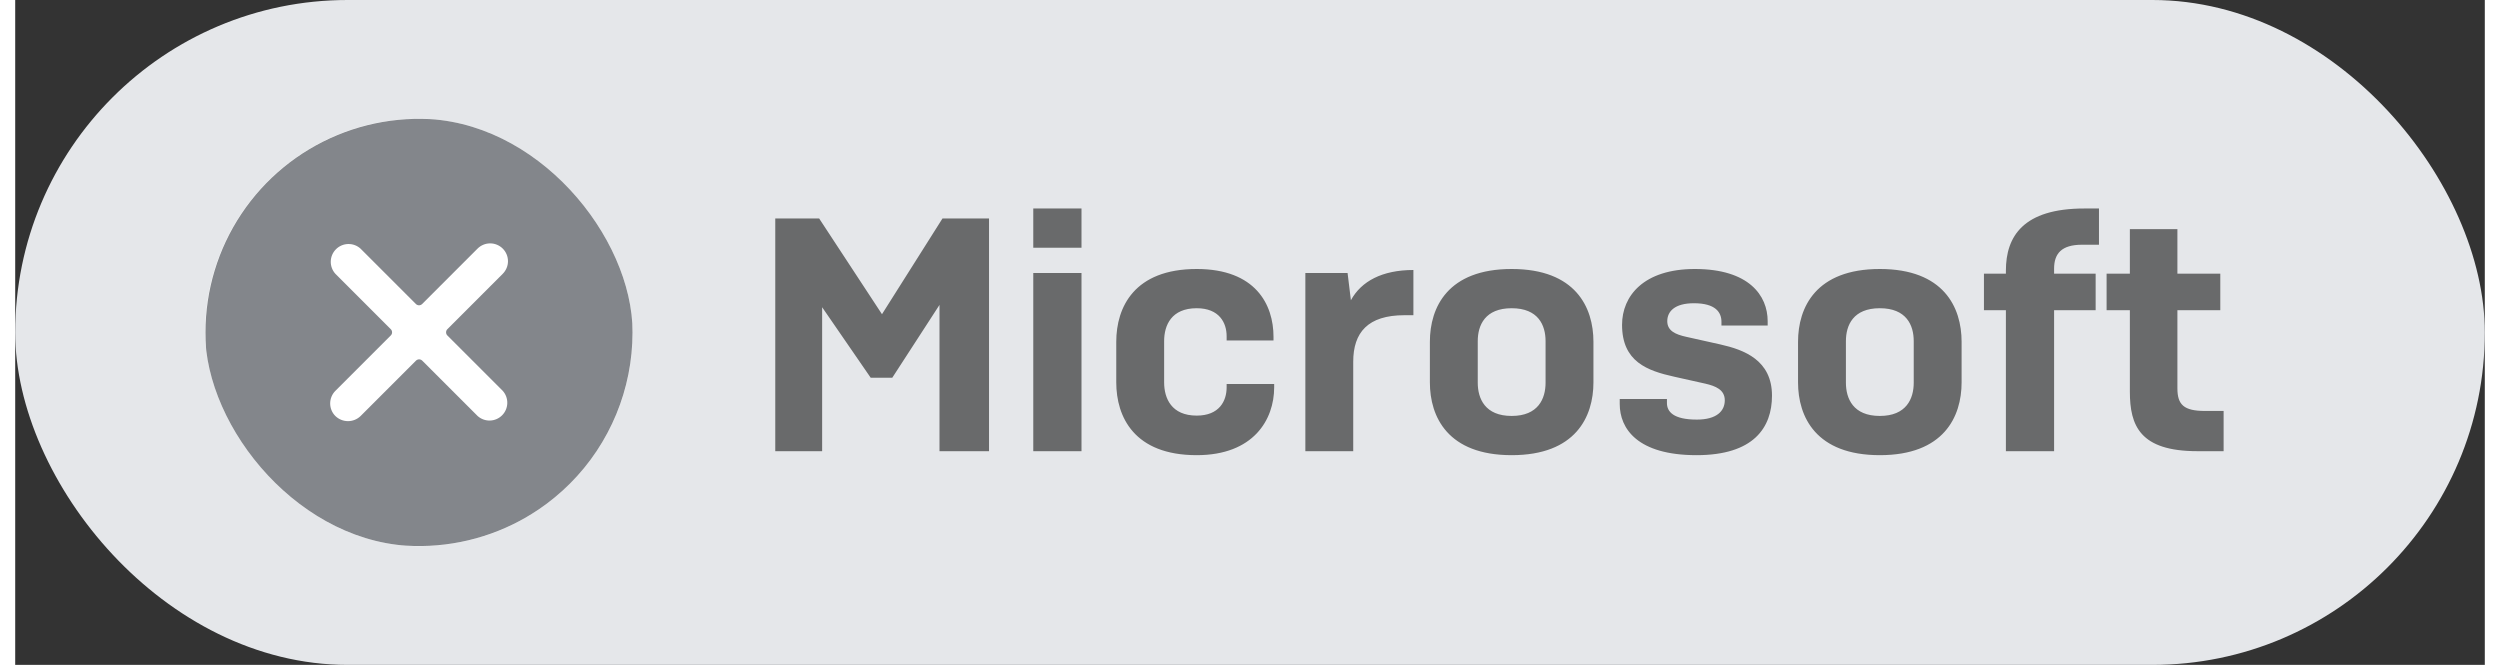
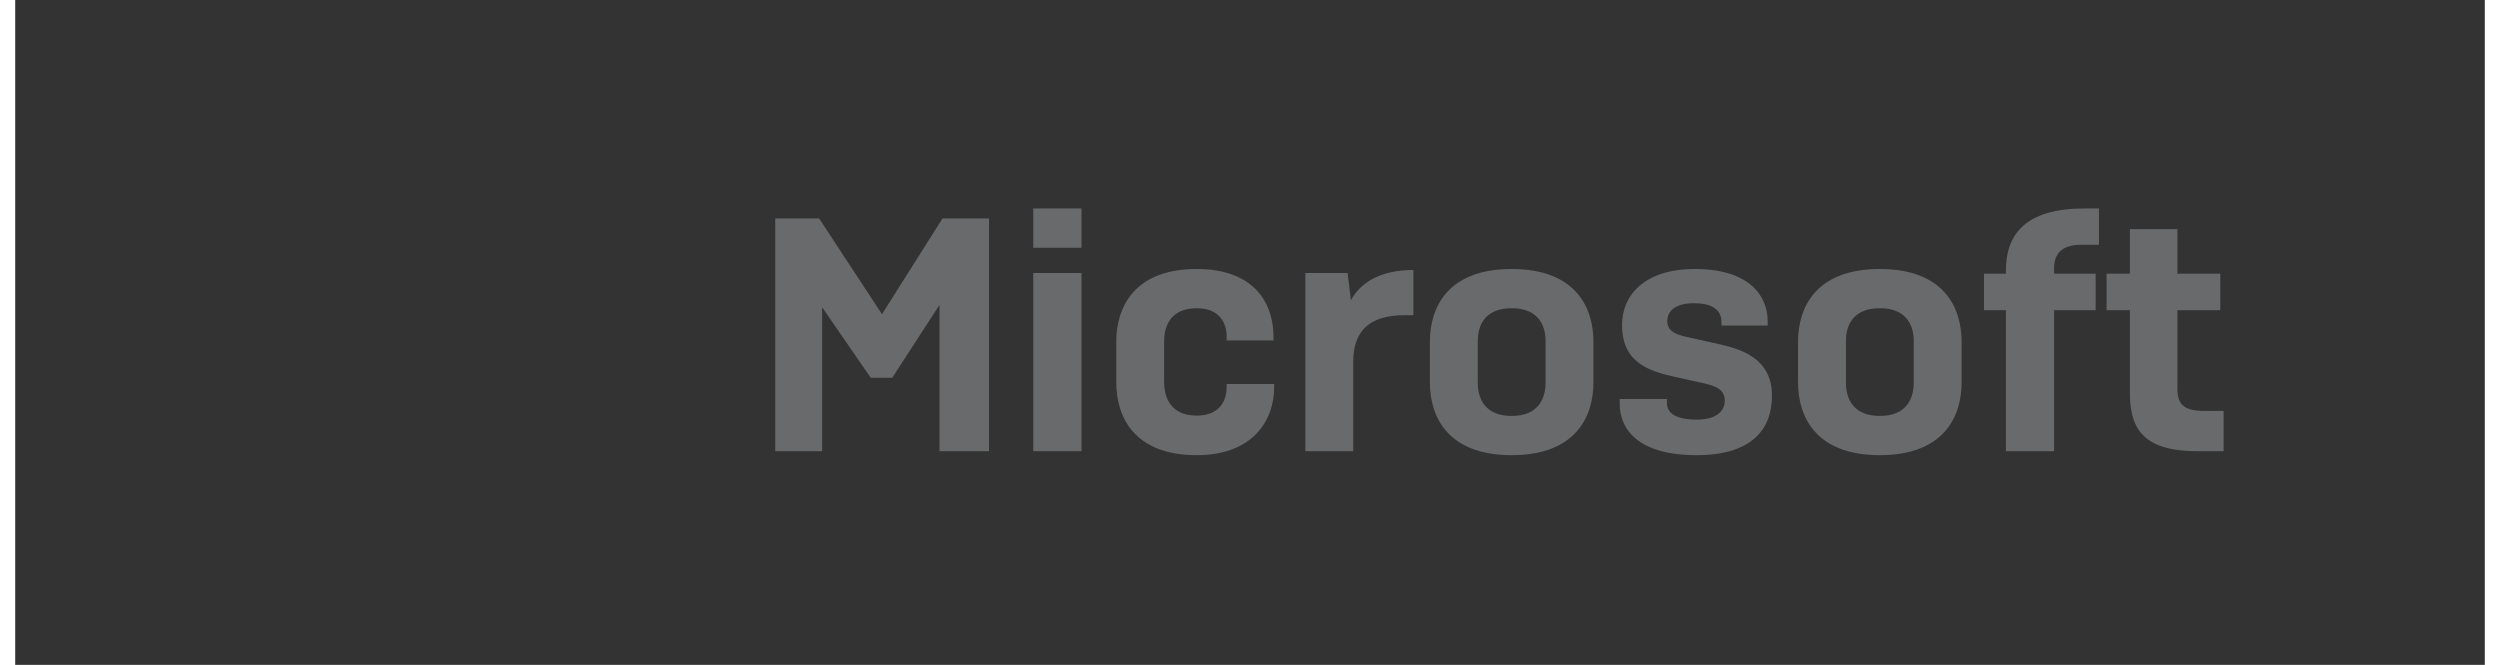
<svg xmlns="http://www.w3.org/2000/svg" width="94" height="25" viewBox="0 0 104 28" fill="none">
  <rect x="0" y="0" width="104" height="28" fill="#333333" stroke="none" />
-   <rect width="104" height="28" rx="14" fill="#E5E7EA" />
  <g clip-path="url(#clip0_4655_1228)">
    <rect x="8" y="5" width="18" height="18" rx="9" fill="white" />
-     <path d="M23.366 7.636C22.108 6.379 20.505 5.523 18.76 5.177C17.015 4.83 15.207 5.009 13.564 5.69C11.921 6.371 10.516 7.524 9.528 9.003C8.54 10.482 8.013 12.221 8.013 14C8.013 15.779 8.54 17.517 9.528 18.997C10.516 20.476 11.921 21.629 13.564 22.31C15.207 22.991 17.015 23.17 18.76 22.823C20.505 22.477 22.108 21.621 23.366 20.364C25.051 18.674 25.997 16.386 25.997 14C25.997 11.614 25.051 9.325 23.366 7.636ZM20.532 16.459C20.66 16.602 20.728 16.788 20.723 16.98C20.718 17.171 20.64 17.354 20.505 17.489C20.37 17.625 20.188 17.704 19.996 17.71C19.805 17.716 19.618 17.648 19.475 17.52L17.142 15.188C17.107 15.153 17.059 15.133 17.01 15.133C16.96 15.133 16.912 15.153 16.877 15.188L14.545 17.52C14.403 17.658 14.213 17.735 14.015 17.735C13.817 17.735 13.627 17.658 13.484 17.52C13.414 17.451 13.359 17.368 13.321 17.277C13.284 17.186 13.264 17.088 13.264 16.99C13.264 16.891 13.284 16.794 13.321 16.703C13.359 16.611 13.414 16.529 13.484 16.459L15.816 14.127C15.834 14.11 15.848 14.089 15.857 14.067C15.867 14.044 15.871 14.02 15.871 13.995C15.871 13.97 15.867 13.946 15.857 13.923C15.848 13.901 15.834 13.88 15.816 13.863L13.484 11.53C13.354 11.388 13.285 11.201 13.289 11.008C13.293 10.816 13.372 10.633 13.508 10.496C13.643 10.36 13.827 10.281 14.019 10.276C14.212 10.271 14.399 10.34 14.541 10.469L16.873 12.801C16.891 12.819 16.911 12.833 16.934 12.842C16.957 12.852 16.981 12.857 17.006 12.857C17.031 12.857 17.055 12.852 17.078 12.842C17.101 12.833 17.121 12.819 17.139 12.801L19.471 10.469C19.612 10.328 19.803 10.249 20.002 10.249C20.201 10.249 20.392 10.329 20.532 10.469C20.673 10.61 20.752 10.801 20.752 11C20.752 11.199 20.672 11.389 20.532 11.53L18.199 13.863C18.164 13.898 18.145 13.945 18.145 13.995C18.145 14.045 18.164 14.092 18.199 14.127L20.532 16.459Z" fill="#83868B" />
+     <path d="M23.366 7.636C22.108 6.379 20.505 5.523 18.76 5.177C17.015 4.83 15.207 5.009 13.564 5.69C11.921 6.371 10.516 7.524 9.528 9.003C8.54 10.482 8.013 12.221 8.013 14C8.013 15.779 8.54 17.517 9.528 18.997C10.516 20.476 11.921 21.629 13.564 22.31C15.207 22.991 17.015 23.17 18.76 22.823C20.505 22.477 22.108 21.621 23.366 20.364C25.051 18.674 25.997 16.386 25.997 14C25.997 11.614 25.051 9.325 23.366 7.636ZM20.532 16.459C20.66 16.602 20.728 16.788 20.723 16.98C20.718 17.171 20.64 17.354 20.505 17.489C20.37 17.625 20.188 17.704 19.996 17.71C19.805 17.716 19.618 17.648 19.475 17.52L17.142 15.188C17.107 15.153 17.059 15.133 17.01 15.133C16.96 15.133 16.912 15.153 16.877 15.188L14.545 17.52C14.403 17.658 14.213 17.735 14.015 17.735C13.817 17.735 13.627 17.658 13.484 17.52C13.414 17.451 13.359 17.368 13.321 17.277C13.284 17.186 13.264 17.088 13.264 16.99C13.264 16.891 13.284 16.794 13.321 16.703L15.816 14.127C15.834 14.11 15.848 14.089 15.857 14.067C15.867 14.044 15.871 14.02 15.871 13.995C15.871 13.97 15.867 13.946 15.857 13.923C15.848 13.901 15.834 13.88 15.816 13.863L13.484 11.53C13.354 11.388 13.285 11.201 13.289 11.008C13.293 10.816 13.372 10.633 13.508 10.496C13.643 10.36 13.827 10.281 14.019 10.276C14.212 10.271 14.399 10.34 14.541 10.469L16.873 12.801C16.891 12.819 16.911 12.833 16.934 12.842C16.957 12.852 16.981 12.857 17.006 12.857C17.031 12.857 17.055 12.852 17.078 12.842C17.101 12.833 17.121 12.819 17.139 12.801L19.471 10.469C19.612 10.328 19.803 10.249 20.002 10.249C20.201 10.249 20.392 10.329 20.532 10.469C20.673 10.61 20.752 10.801 20.752 11C20.752 11.199 20.672 11.389 20.532 11.53L18.199 13.863C18.164 13.898 18.145 13.945 18.145 13.995C18.145 14.045 18.164 14.092 18.199 14.127L20.532 16.459Z" fill="#83868B" />
  </g>
  <path d="M36.026 15.906L33.982 12.938V19H32.008V9.2H33.856L36.502 13.232L39.05 9.2H41.01V19H38.924V12.84L36.936 15.906H36.026ZM44.904 10.432H42.873V8.78H44.904V10.432ZM44.904 19H42.873V11.496H44.904V19ZM51.016 16.172H53.018V16.312C53.018 17.67 52.15 19.168 49.756 19.168C47.124 19.168 46.368 17.558 46.368 16.102V14.394C46.368 12.938 47.124 11.328 49.756 11.328C52.234 11.328 52.99 12.826 52.99 14.184V14.338H51.016V14.156C51.016 13.596 50.708 12.98 49.756 12.98C48.692 12.98 48.384 13.694 48.384 14.366V16.102C48.384 16.774 48.692 17.502 49.756 17.502C50.708 17.502 51.016 16.886 51.016 16.312V16.172ZM56.347 19H54.331V11.496H56.109L56.249 12.644C56.683 11.846 57.565 11.37 58.881 11.37V13.274H58.503C56.963 13.274 56.347 14.002 56.347 15.234V19ZM59.575 16.102V14.394C59.575 12.938 60.331 11.328 63.019 11.328C65.707 11.328 66.463 12.938 66.463 14.394V16.102C66.463 17.558 65.707 19.168 63.019 19.168C60.331 19.168 59.575 17.558 59.575 16.102ZM64.447 16.116V14.366C64.447 13.694 64.139 12.98 63.019 12.98C61.899 12.98 61.591 13.694 61.591 14.366V16.116C61.591 16.788 61.899 17.516 63.019 17.516C64.139 17.516 64.447 16.788 64.447 16.116ZM73.8 13.708H71.854V13.554C71.854 13.148 71.602 12.77 70.692 12.77C69.88 12.77 69.572 13.12 69.572 13.526C69.572 13.932 69.922 14.086 70.37 14.184L71.812 14.506C72.806 14.73 73.982 15.164 73.982 16.662C73.982 18.006 73.212 19.168 70.804 19.168C68.312 19.168 67.57 18.048 67.57 17.012V16.802H69.558V16.97C69.558 17.334 69.824 17.67 70.818 17.67C71.658 17.67 71.994 17.306 71.994 16.858C71.994 16.41 71.602 16.256 71.182 16.158L69.866 15.864C68.732 15.612 67.668 15.234 67.668 13.68C67.668 12.462 68.578 11.328 70.734 11.328C73.016 11.328 73.8 12.448 73.8 13.526V13.708ZM75.079 16.102V14.394C75.079 12.938 75.835 11.328 78.523 11.328C81.211 11.328 81.967 12.938 81.967 14.394V16.102C81.967 17.558 81.211 19.168 78.523 19.168C75.835 19.168 75.079 17.558 75.079 16.102ZM79.951 16.116V14.366C79.951 13.694 79.643 12.98 78.523 12.98C77.403 12.98 77.095 13.694 77.095 14.366V16.116C77.095 16.788 77.403 17.516 78.523 17.516C79.643 17.516 79.951 16.788 79.951 16.116ZM87.612 13.064H85.862V19H83.832V13.064H82.908V11.524H83.832V11.398C83.832 9.956 84.56 8.78 87.136 8.78H87.752V10.306H87.038C86.17 10.306 85.862 10.684 85.862 11.314V11.524H87.612V13.064ZM93.001 17.306V19H91.895C89.473 19 89.053 17.922 89.053 16.494V13.064H88.073V11.524H89.053V9.648H91.055V11.524H92.861V13.064H91.055V16.354C91.055 17.04 91.321 17.306 92.217 17.306H93.001Z" fill="#696A6B" />
  <defs>
    <clipPath id="clip0_4655_1228">
-       <rect x="8" y="5" width="18" height="18" rx="9" fill="white" />
-     </clipPath>
+       </clipPath>
  </defs>
</svg>